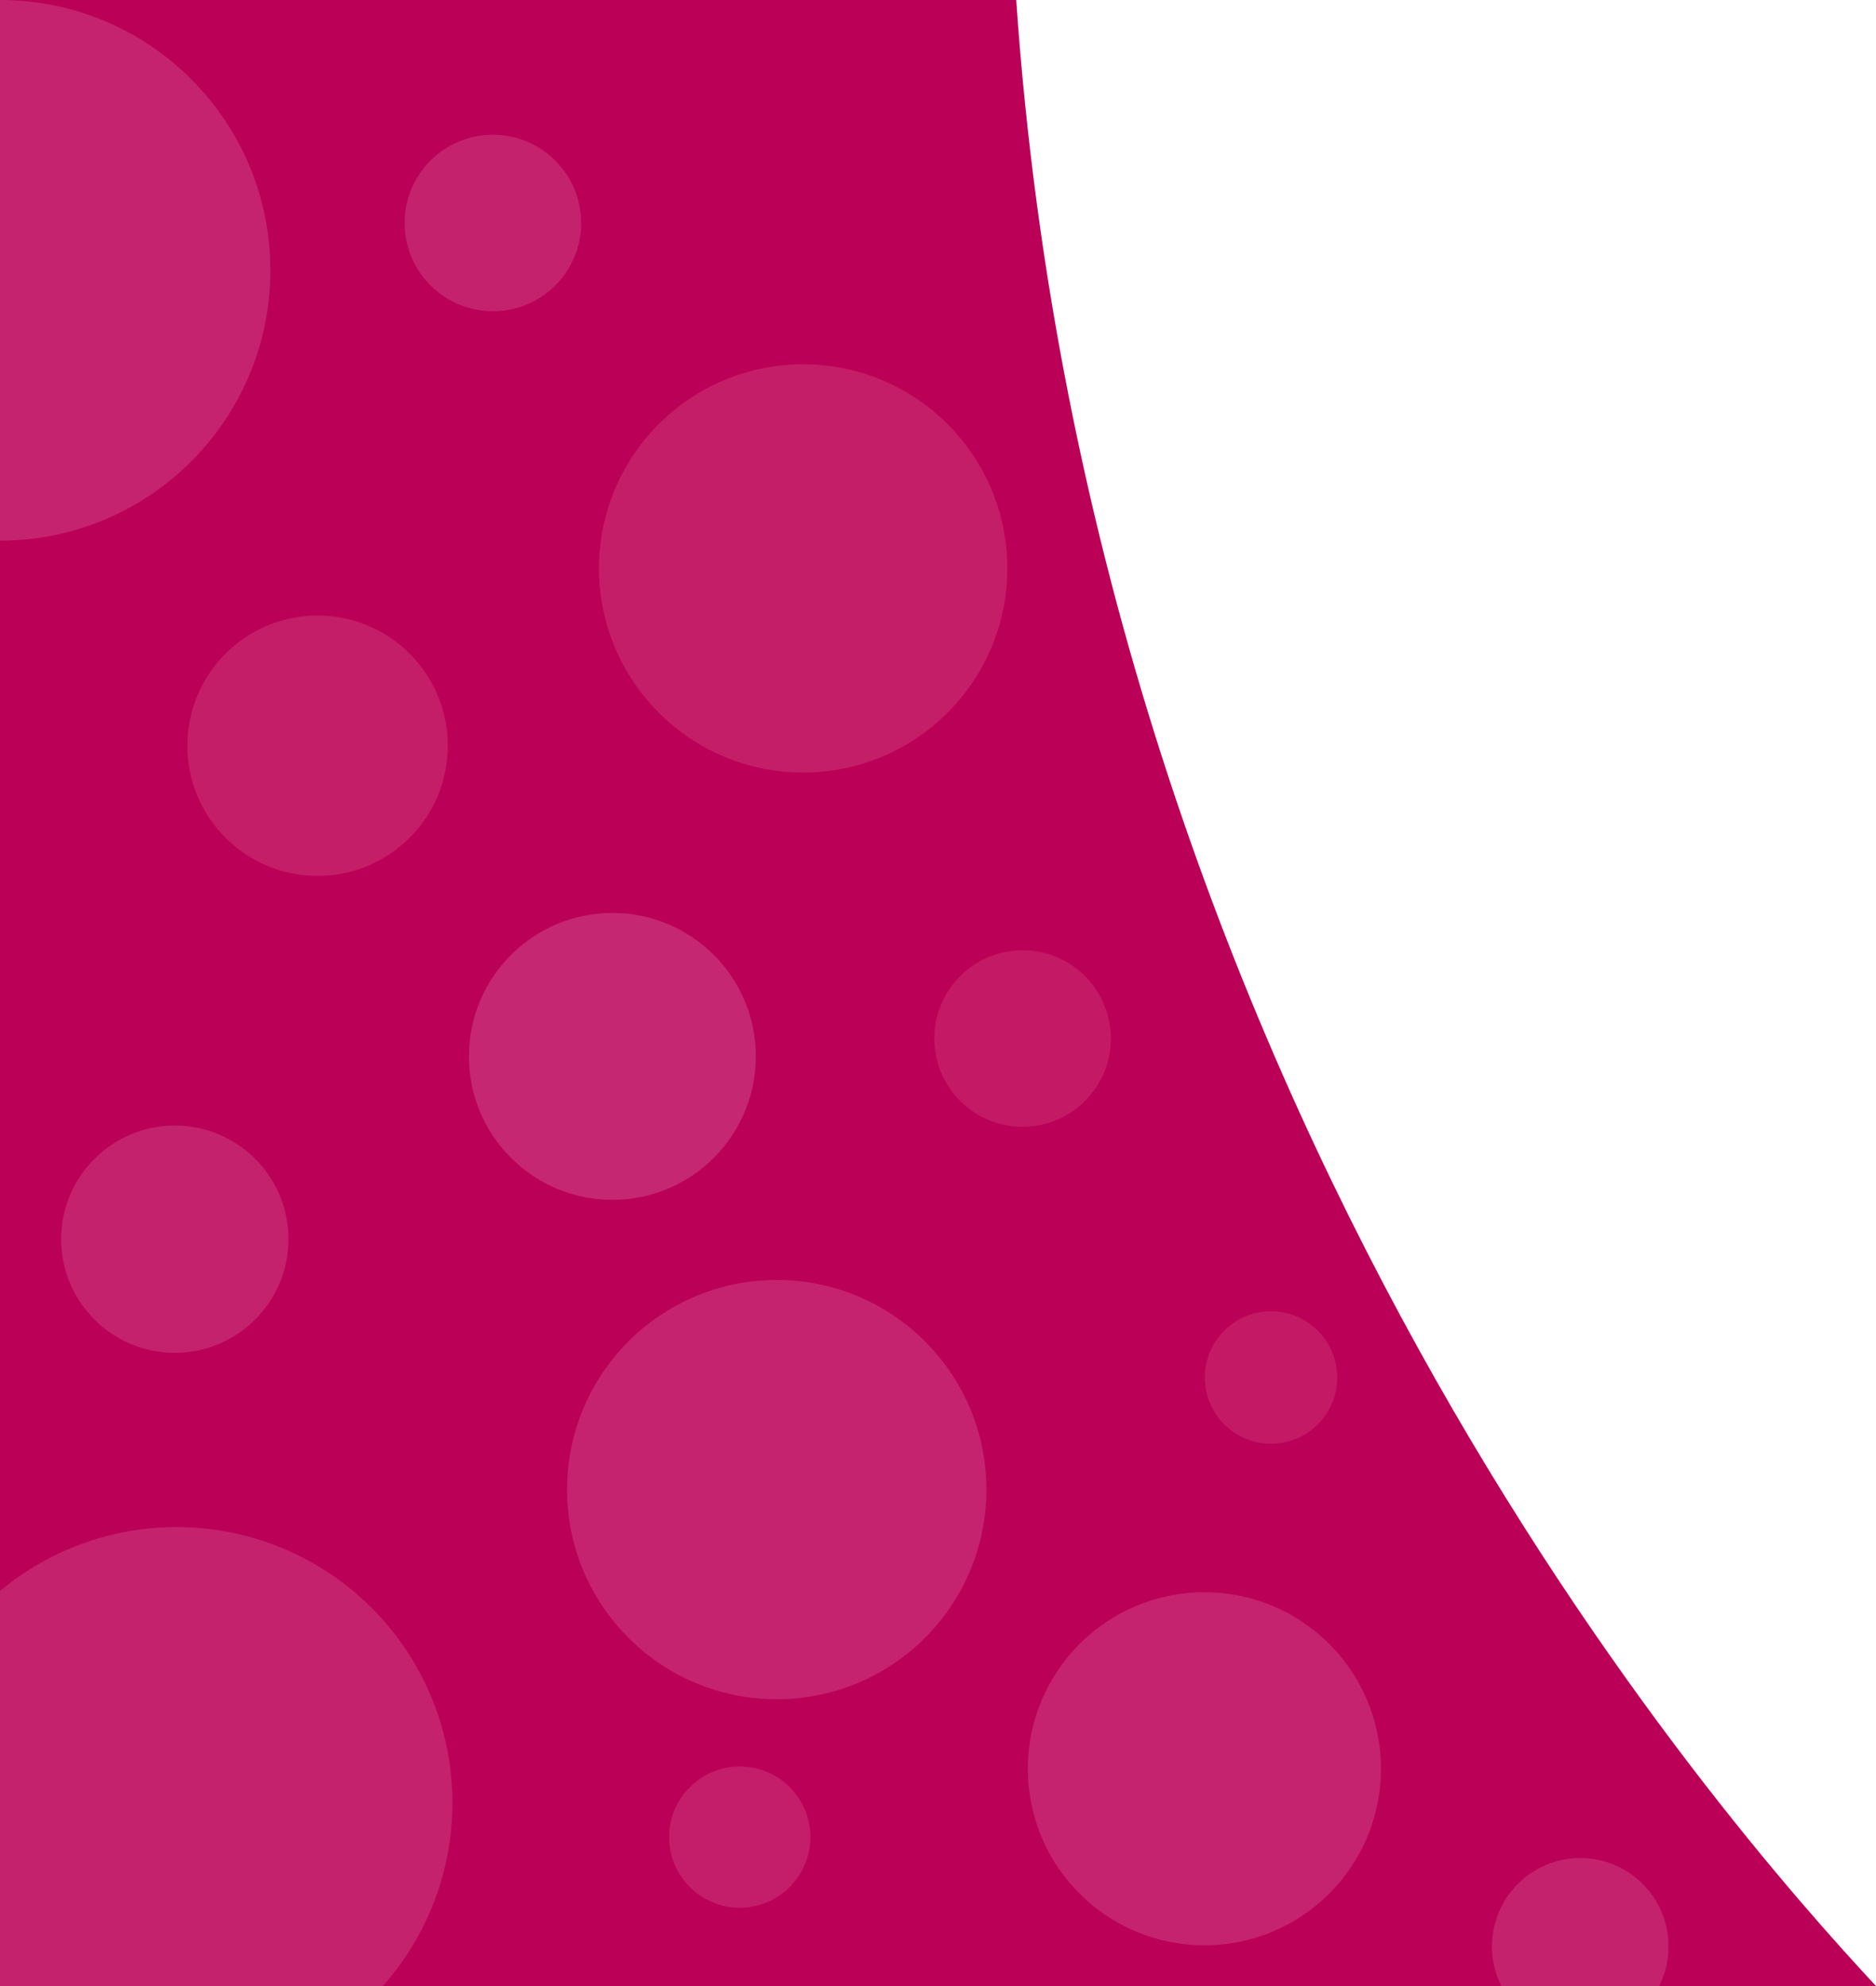
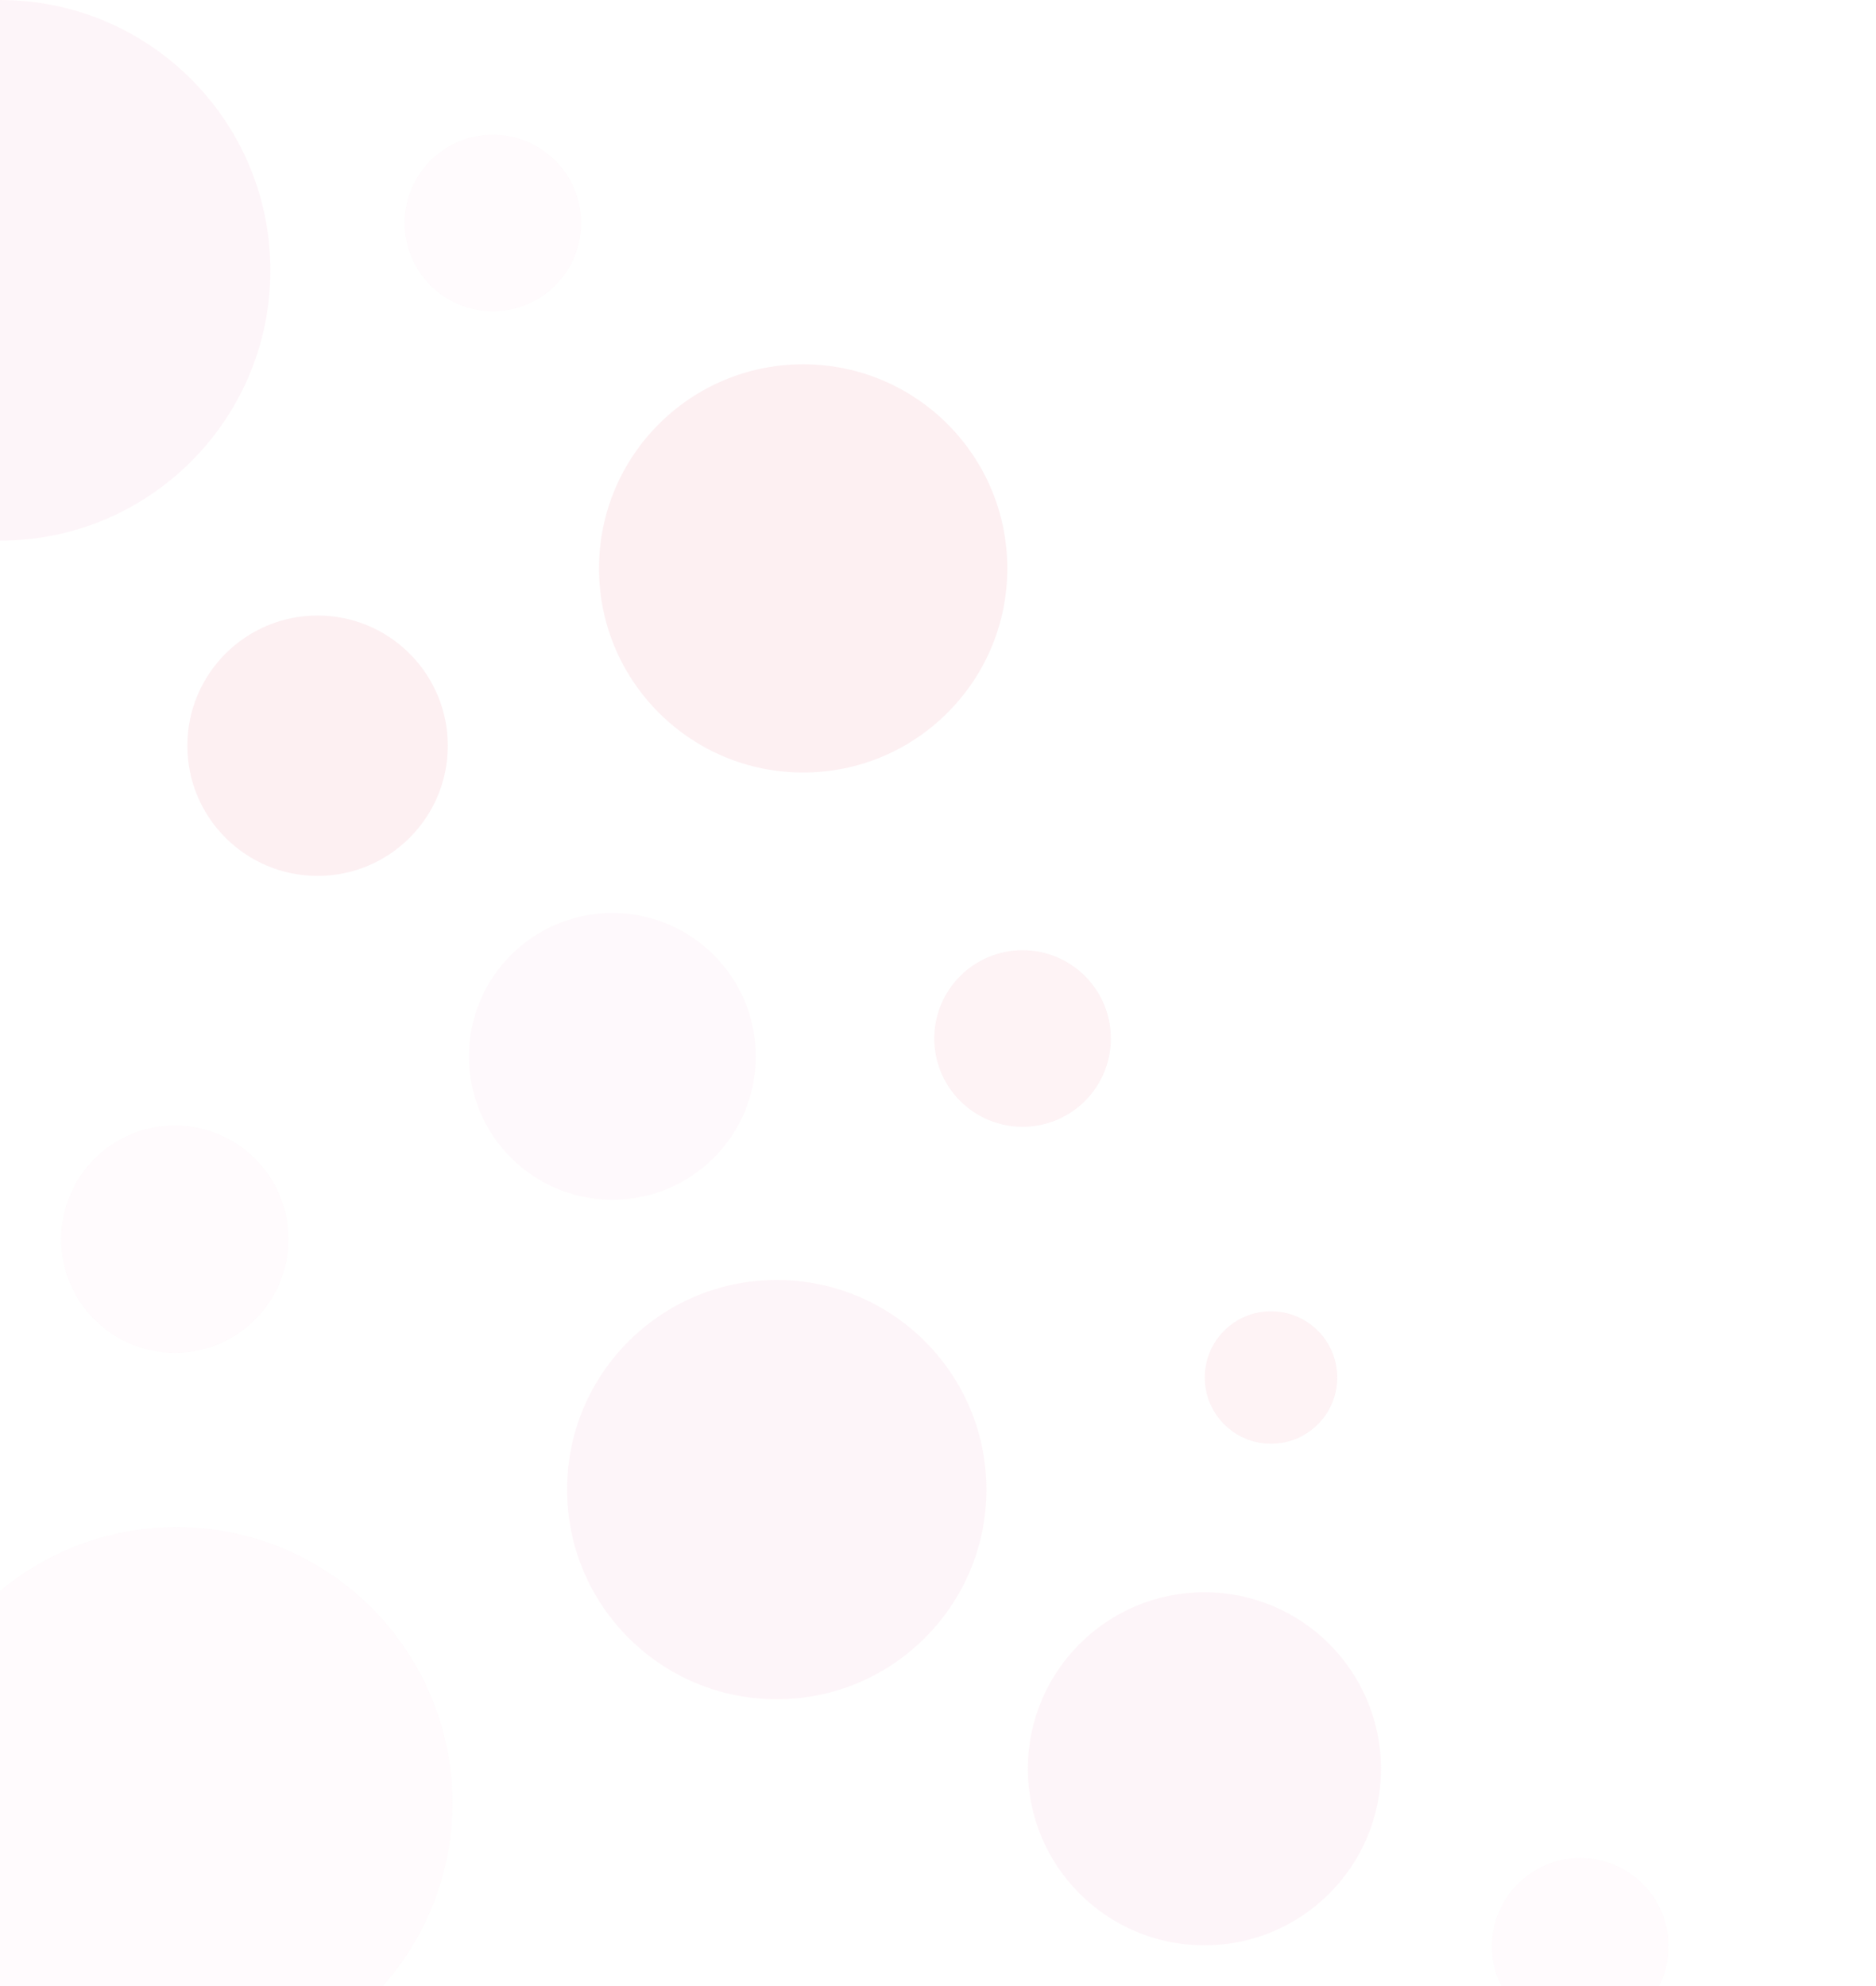
<svg xmlns="http://www.w3.org/2000/svg" id="_レイヤー_1" width="850" height="900" viewBox="0 0 850 900">
  <defs>
    <style>.cls-1{fill:none;}.cls-2{clip-path:url(#clippath);}.cls-3{fill:#f7c7dc;}.cls-4{fill:#f3aab8;}.cls-5{fill:#fbe0ec;}.cls-6{fill:#bb0057;}.cls-7{opacity:.25;}.cls-8{opacity:.6;}.cls-9{opacity:.7;}</style>
    <clipPath id="clippath">
      <rect class="cls-1" width="756" height="900" />
    </clipPath>
  </defs>
-   <path class="cls-6" d="M0,0V900H850C781.942,826.786,495.084,503.19,460.438,0H0Z" />
  <g class="cls-7">
    <g class="cls-2">
      <g>
        <g class="cls-9">
          <circle class="cls-3" cx="351.933" cy="675.035" r="95" />
        </g>
        <g class="cls-9">
          <circle class="cls-5" cx="277.465" cy="478.717" r="65" />
        </g>
        <g class="cls-8">
          <circle class="cls-5" cx="716" cy="882" r="40" />
        </g>
        <g class="cls-8">
          <circle class="cls-4" cx="463.324" cy="470.614" r="40" />
        </g>
        <g class="cls-8">
          <circle class="cls-5" cx="223.324" cy="101.051" r="40" />
        </g>
        <g class="cls-8">
          <circle class="cls-4" cx="575.887" cy="624.239" r="30" />
        </g>
        <g class="cls-8">
-           <circle class="cls-3" cx="335.182" cy="832.507" r="32" />
-         </g>
+           </g>
        <g class="cls-9">
          <circle class="cls-3" cy="122.5" r="122.5" />
        </g>
        <g class="cls-9">
          <circle class="cls-4" cx="363.906" cy="257.583" r="92.5" />
        </g>
        <g class="cls-9">
          <circle class="cls-3" cx="545.706" cy="801.545" r="80" />
        </g>
        <g class="cls-9">
          <circle class="cls-4" cx="143.89" cy="337.93" r="59" />
        </g>
        <g class="cls-8">
          <circle class="cls-5" cx="80" cy="817" r="125" />
        </g>
        <g class="cls-8">
          <circle class="cls-5" cx="79.204" cy="561.546" r="51.5" />
        </g>
      </g>
    </g>
  </g>
</svg>